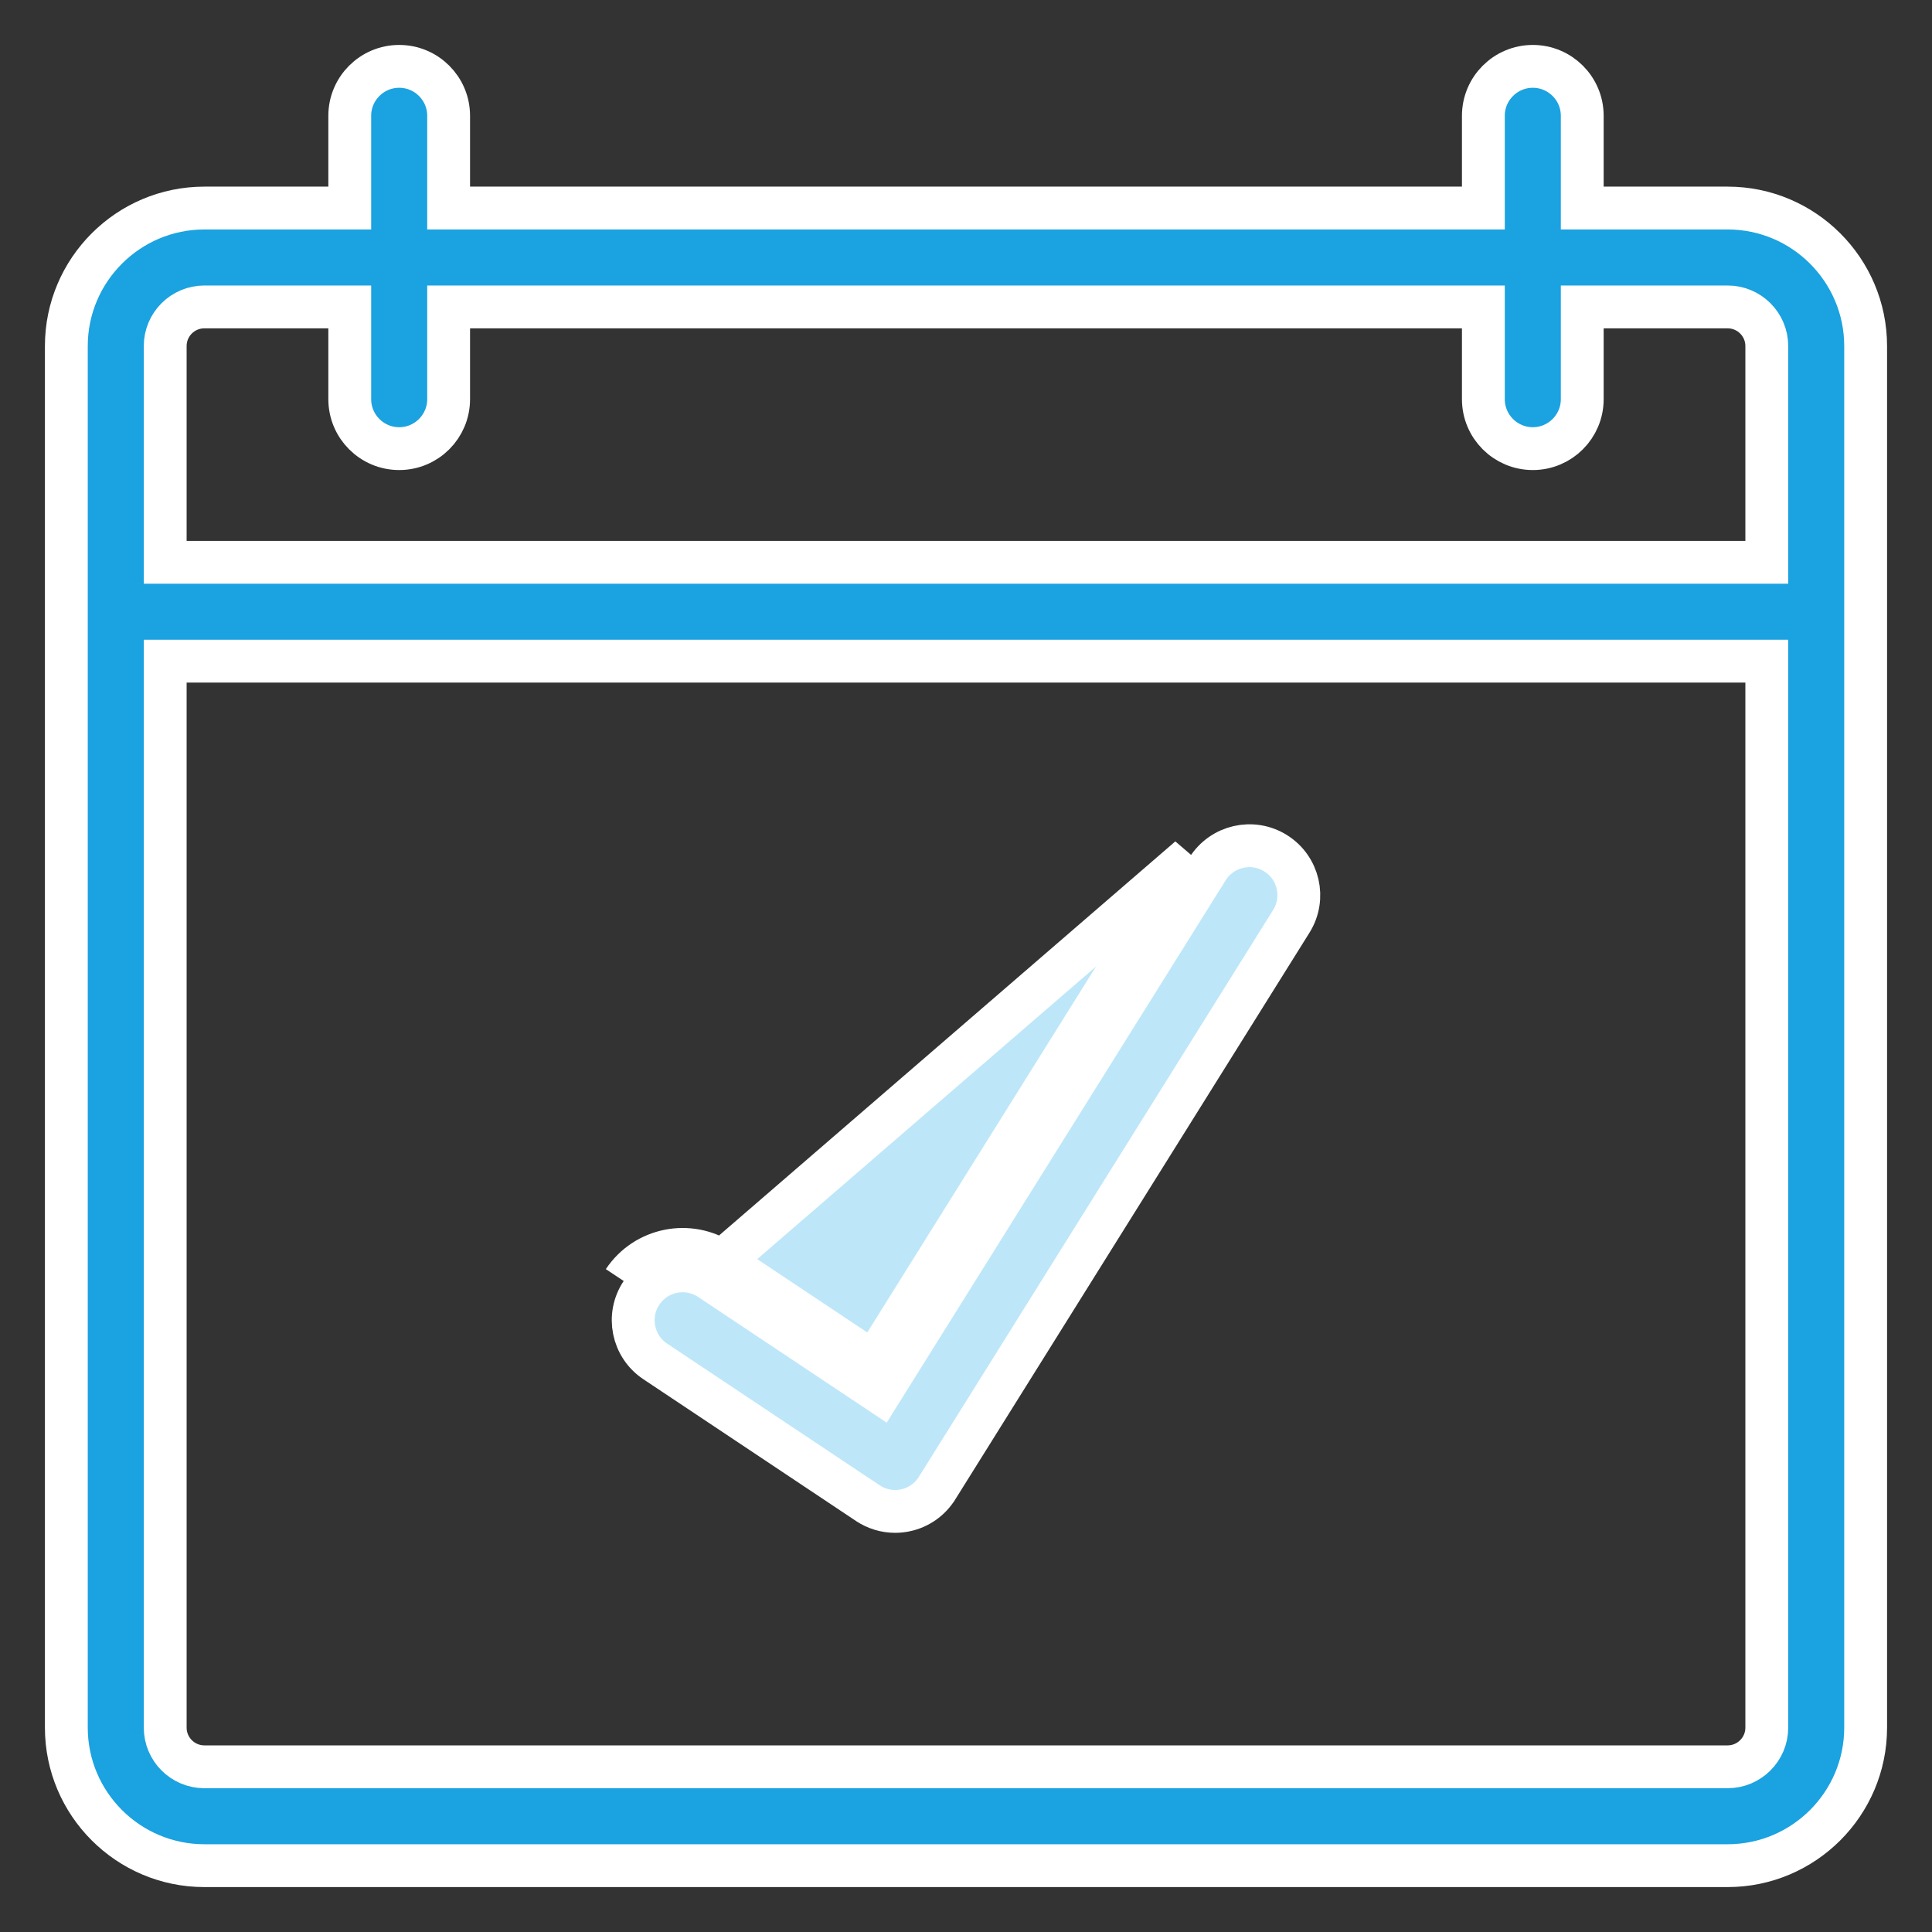
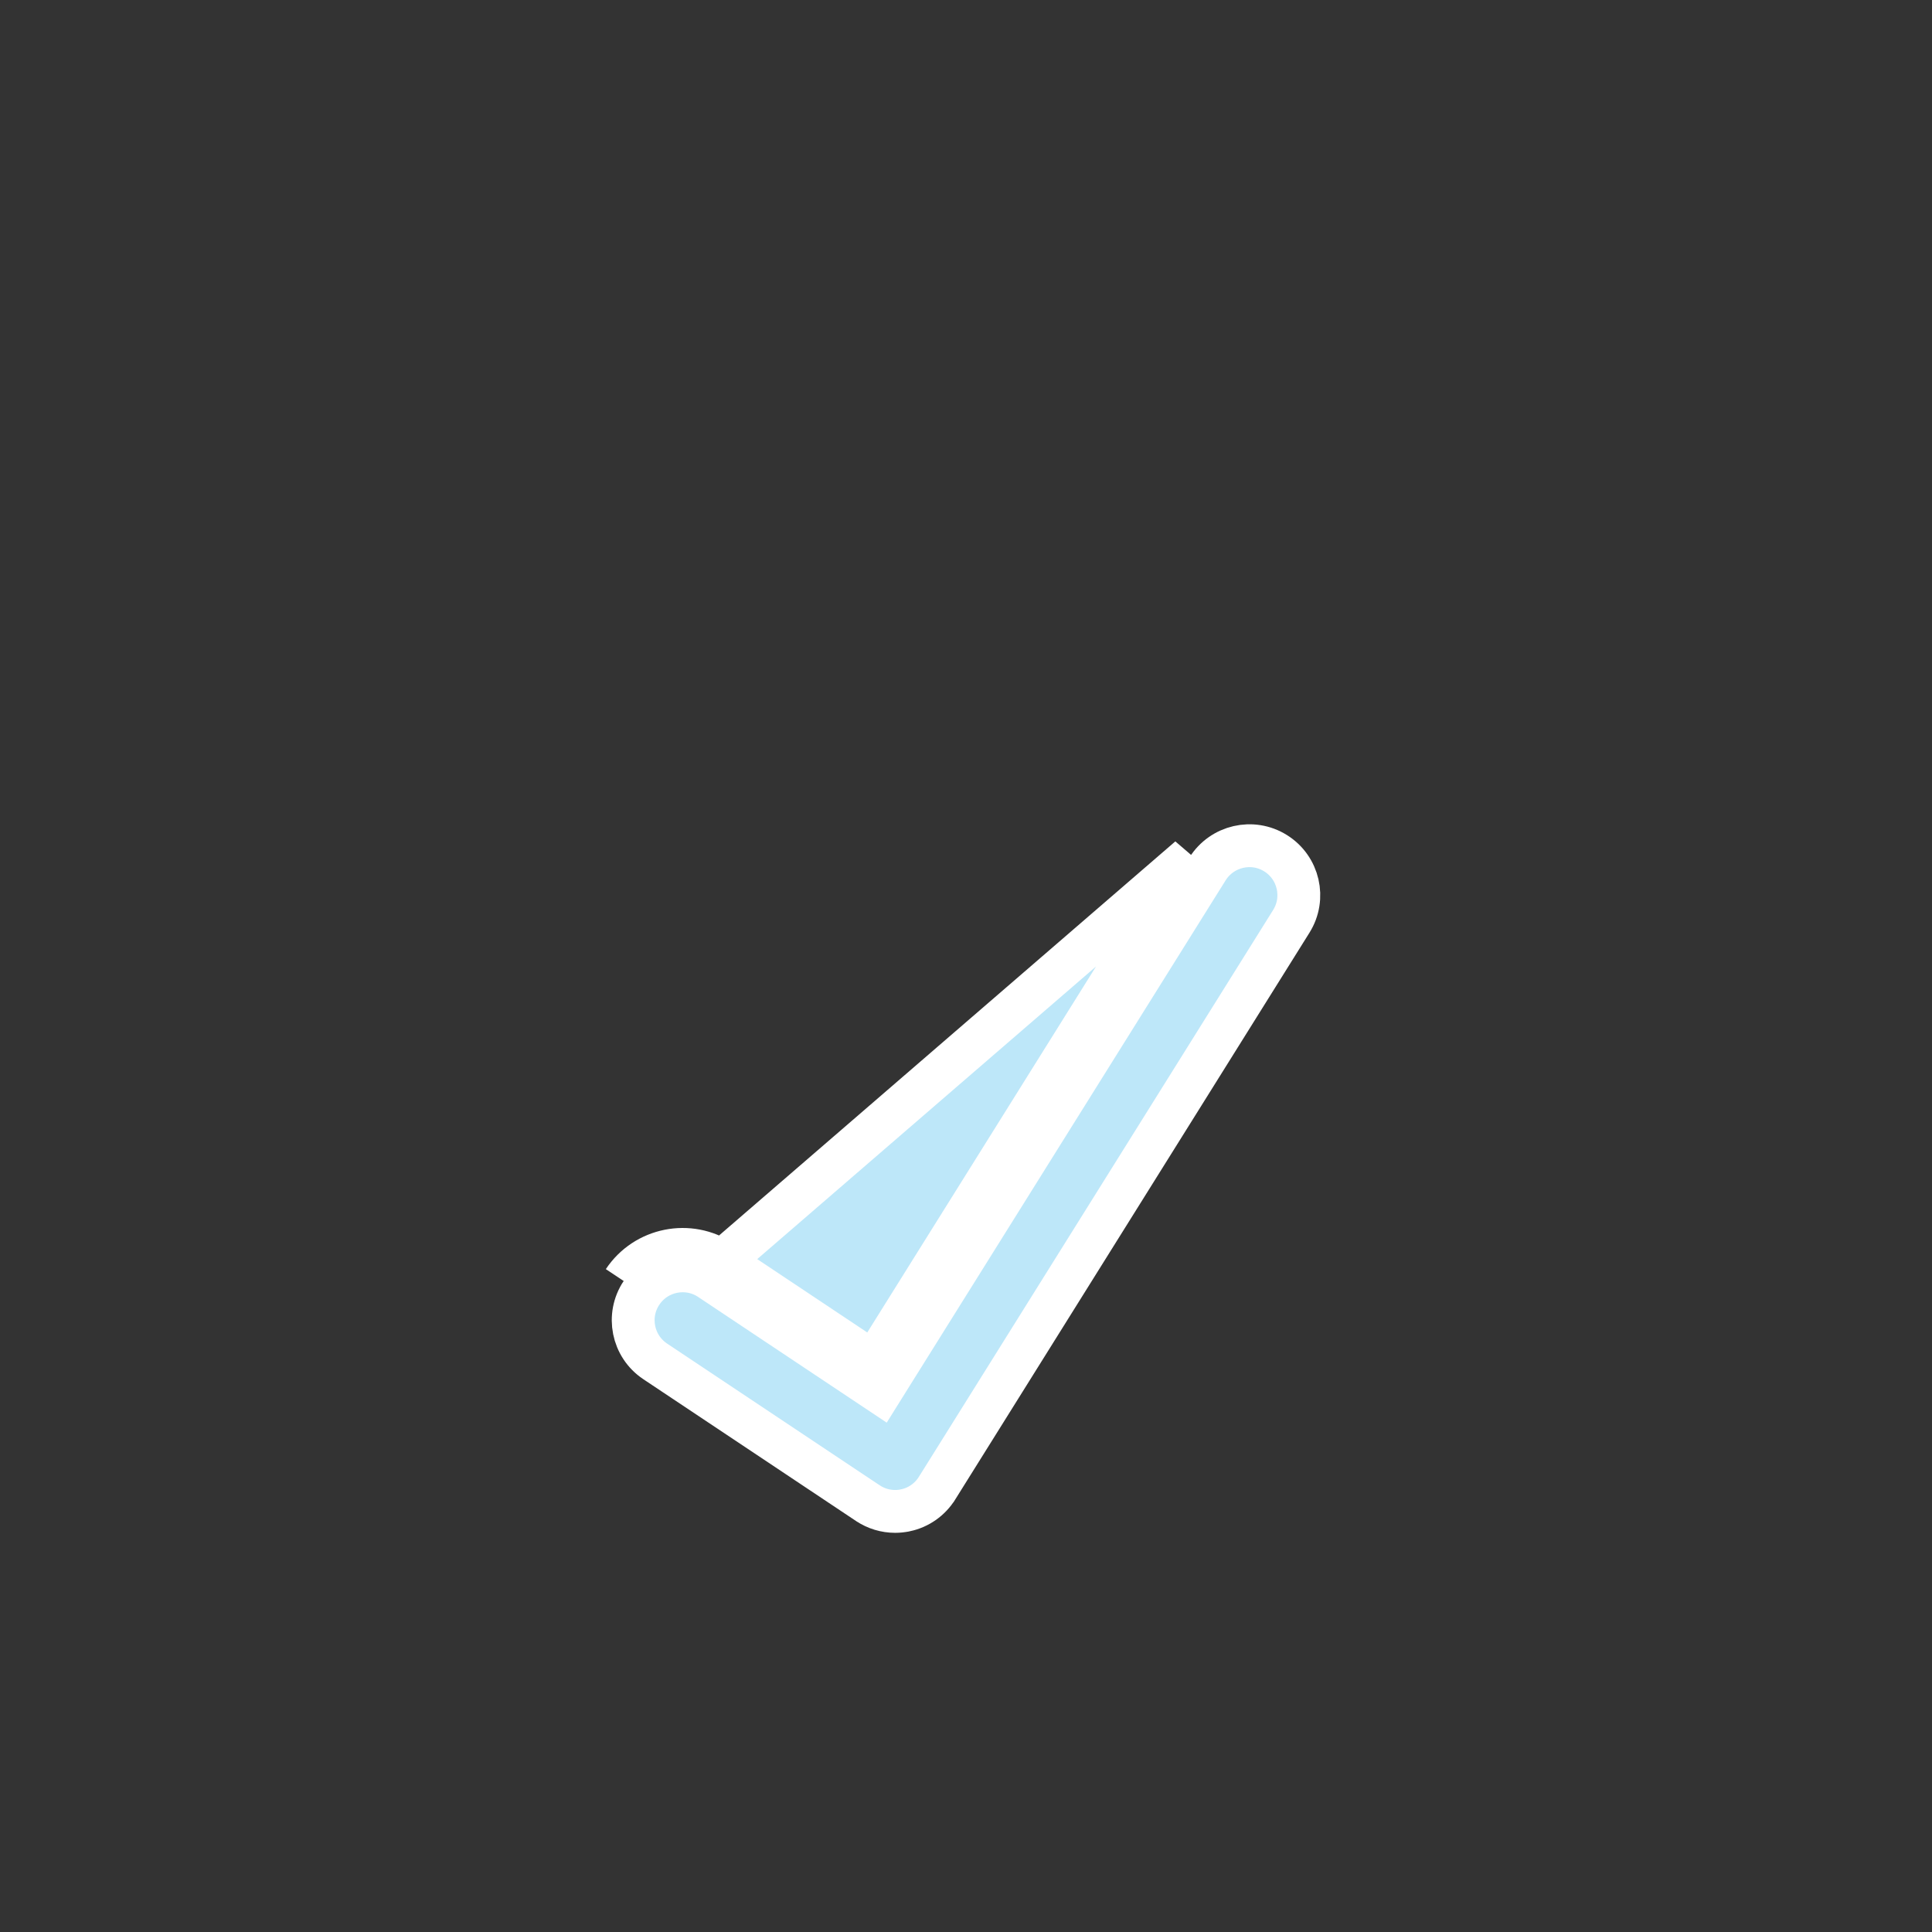
<svg xmlns="http://www.w3.org/2000/svg" width="86" height="86" viewBox="0 0 86 86" fill="none">
  <rect x="0" y="0" width="86" height="86" fill="#333333" stroke="none" />
-   <path d="M70.431 8.308V9.261H71.385H76.904C80.29 9.261 83.046 12.018 83.046 15.404V76.904C83.046 80.29 80.29 83.047 76.904 83.047H9.096C5.71 83.047 2.953 80.29 2.953 76.904V15.404C2.953 12.018 5.71 9.261 9.096 9.261H14.615H15.569V8.308V5.154C15.569 3.94 16.555 2.954 17.769 2.954C18.984 2.954 19.97 3.94 19.97 5.154V8.308V9.261H20.923H65.077H66.03V8.308V5.154C66.03 3.94 67.016 2.954 68.231 2.954C69.445 2.954 70.431 3.94 70.431 5.154V8.308ZM15.569 14.616V13.662H14.615H9.096C8.134 13.662 7.354 14.442 7.354 15.404V24.077V25.031H8.308H77.692H78.646V24.077V15.404C78.646 14.441 77.863 13.662 76.904 13.662H71.385H70.431V14.616V17.77C70.431 18.984 69.445 19.97 68.231 19.97C67.016 19.97 66.03 18.984 66.03 17.77V14.616V13.662H65.077H20.923H19.97V14.616V17.77C19.97 18.984 18.984 19.97 17.769 19.97C16.555 19.97 15.569 18.984 15.569 17.77V14.616ZM8.308 29.431H7.354V30.385V76.904C7.354 77.863 8.133 78.646 9.096 78.646H76.904C77.864 78.646 78.646 77.864 78.646 76.904V30.385V29.431H77.692H8.308Z" fill="#1BA2E0" stroke="white" stroke-width="1.907" />
  <path d="M32.135 56.145L38.1 60.122L38.085 60.145L38.894 60.651L39.422 59.857L39.399 59.842L52.941 38.175L32.135 56.145ZM32.135 56.145C30.687 55.179 28.727 55.571 27.762 57.021M32.135 56.145L27.762 57.021M27.762 57.021L27.762 57.021L27.762 57.021ZM56.781 37.98L56.781 37.98C57.813 38.625 58.124 39.983 57.481 41.011L57.481 41.011L41.712 66.242L41.711 66.243C41.397 66.748 40.891 67.104 40.311 67.228L40.309 67.228C40.156 67.261 40.001 67.278 39.846 67.278C39.414 67.278 38.991 67.151 38.63 66.909L38.628 66.908L29.166 60.6L29.166 60.6C28.155 59.927 27.881 58.56 28.555 57.55L28.556 57.549C29.229 56.538 30.597 56.265 31.605 56.938L31.606 56.939L38.365 61.444L39.182 61.989L39.702 61.156L53.749 38.681C54.396 37.649 55.754 37.337 56.781 37.98Z" fill="#BDE7F9" stroke="white" stroke-width="1.907" />
</svg>